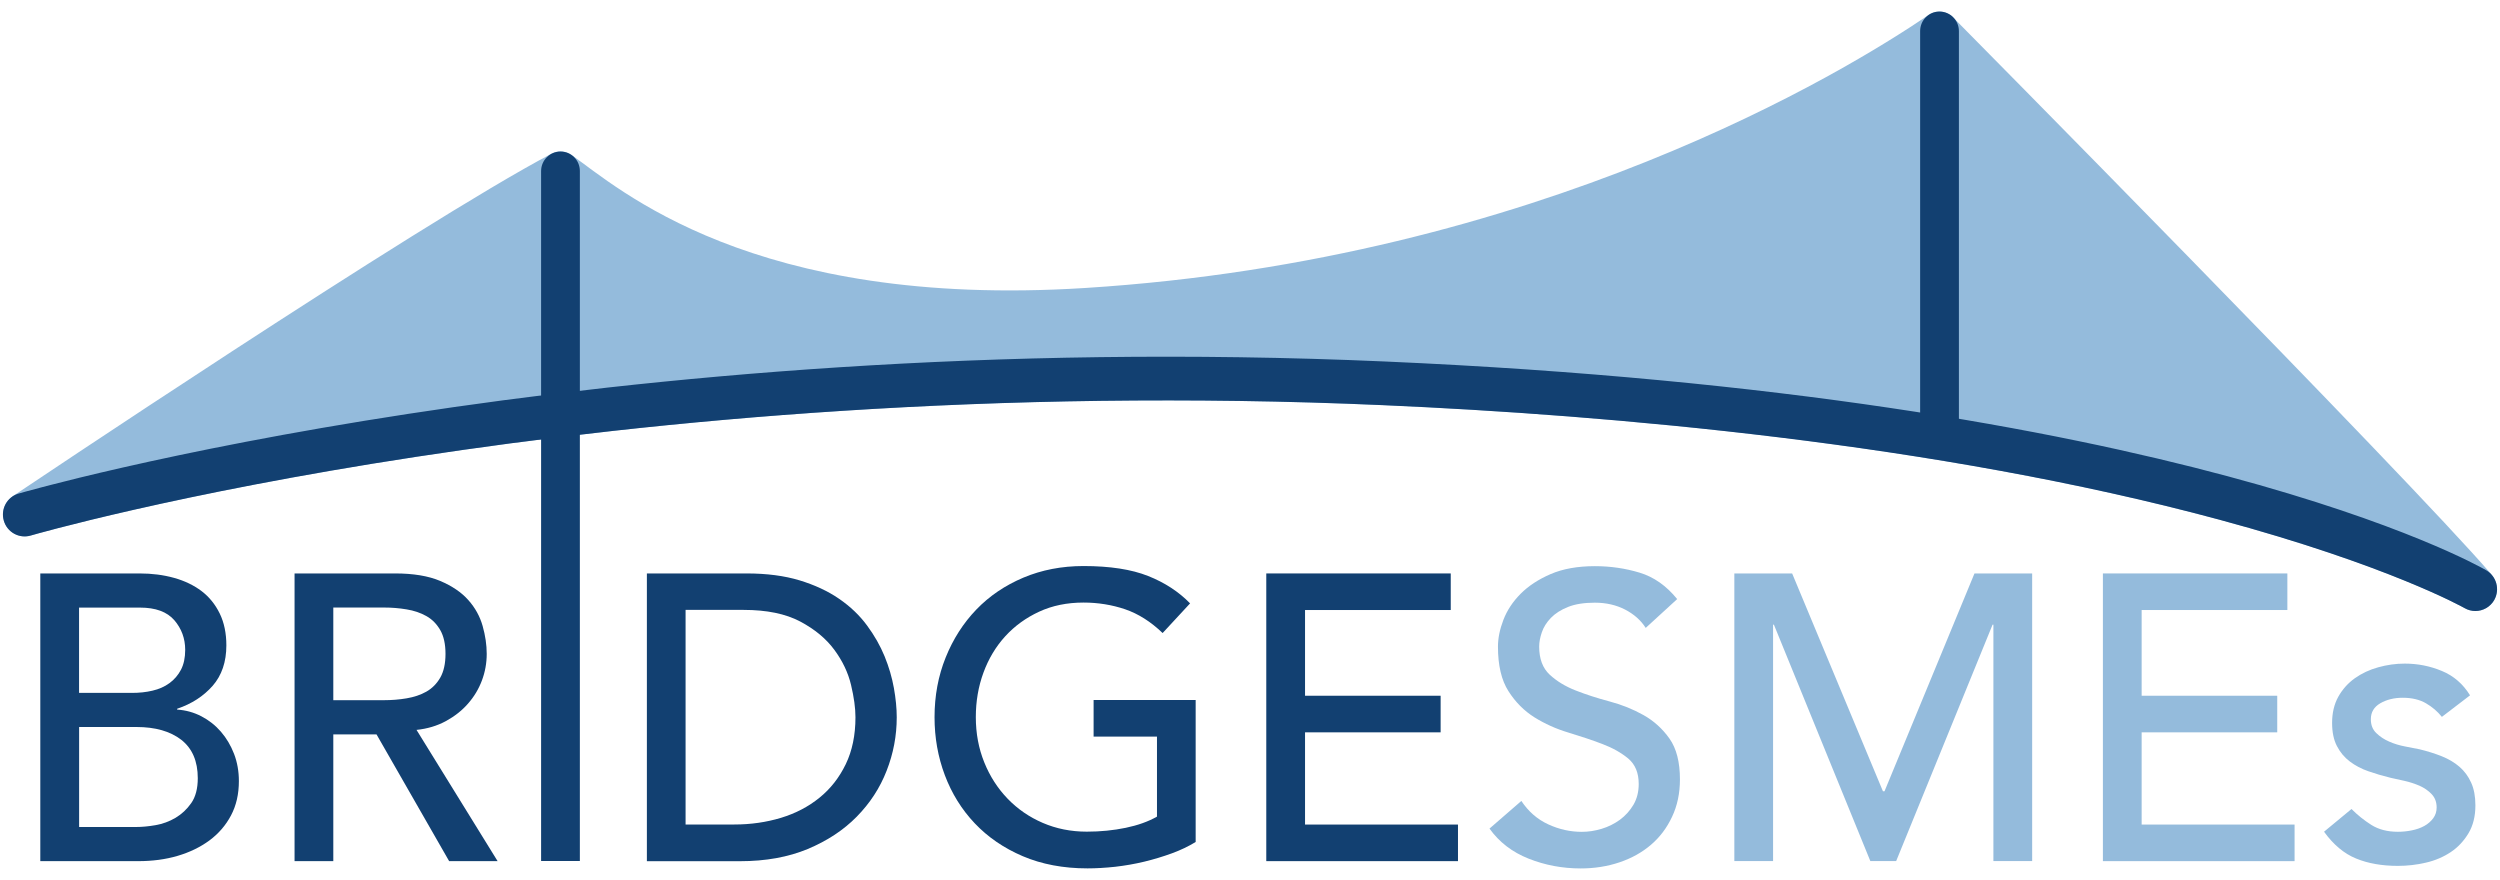
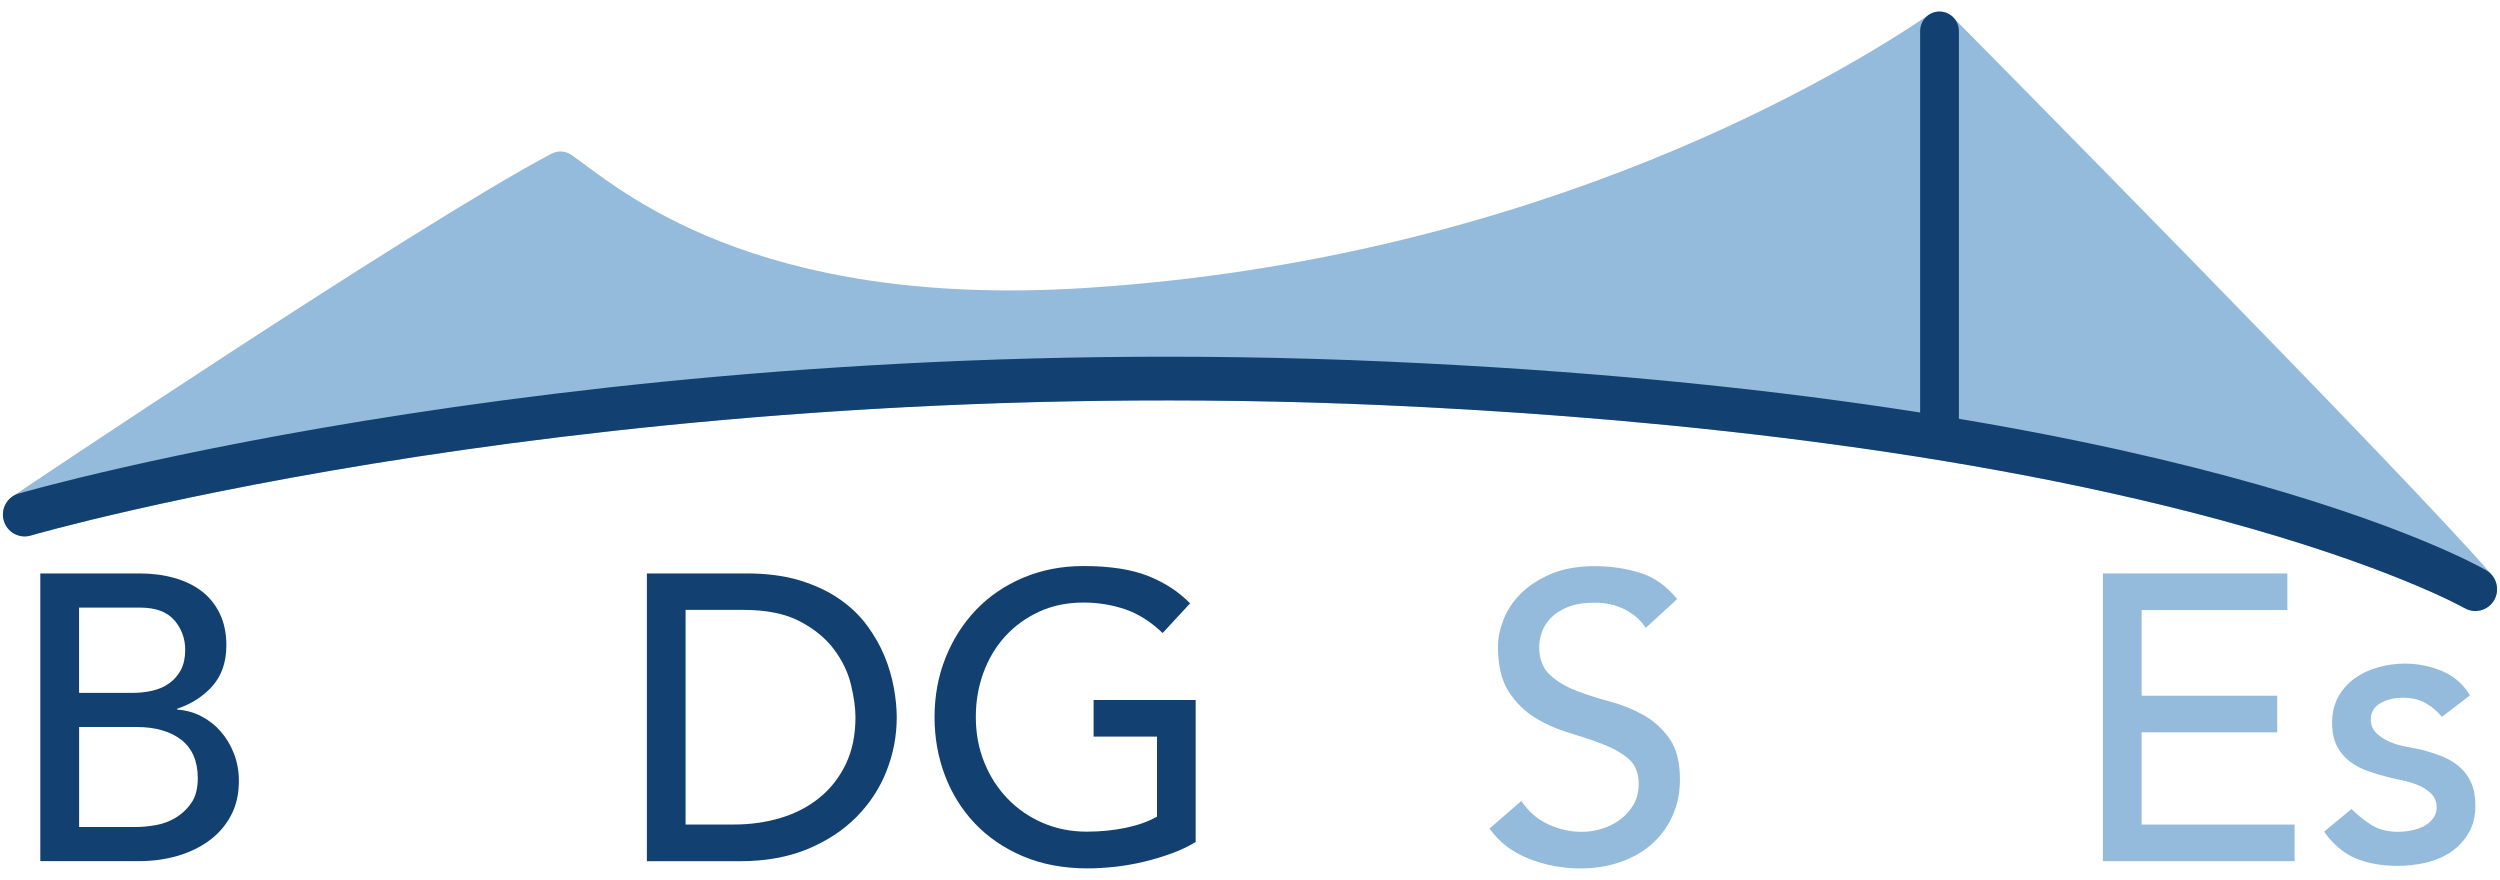
<svg xmlns="http://www.w3.org/2000/svg" width="125" height="44" viewBox="0 0 125 44" fill="none">
  <path d="M124.563 28.719L124.572 28.722C120.336 23.797 97.595 0.809 97.595 0.809C97.595 0.809 97.568 0.786 97.524 0.756C97.51 0.744 97.492 0.735 97.477 0.726C97.46 0.717 97.442 0.709 97.424 0.697C97.289 0.623 97.136 0.578 96.969 0.578C96.748 0.578 96.545 0.655 96.381 0.783C96.372 0.789 96.366 0.791 96.357 0.797C92.306 3.538 76.983 12.96 54.259 14.399C37.554 15.458 30.872 9.352 28.599 7.765C28.593 7.762 28.587 7.759 28.581 7.753C28.561 7.739 28.54 7.727 28.52 7.715C28.52 7.715 28.517 7.715 28.517 7.712C28.372 7.626 28.205 7.573 28.026 7.573C27.876 7.573 27.738 7.608 27.611 7.671C27.596 7.676 27.587 7.679 27.587 7.679C20.934 11.178 0.631 24.815 0.631 24.815V24.821C0.248 25.078 0.054 25.561 0.193 26.031C0.36 26.612 0.963 26.943 1.539 26.774C1.821 26.692 30.081 18.537 69.168 20.256C80.396 20.751 96.76 22.145 110.969 25.981C119.433 28.266 123.17 30.368 123.232 30.403C123.402 30.501 123.587 30.548 123.77 30.548C124.146 30.548 124.513 30.35 124.713 29.998C124.952 29.578 124.875 29.062 124.563 28.719Z" fill="#94BBDC" />
  <path d="M96.975 0.578C96.439 0.578 96.007 1.013 96.007 1.552V3.633V20.25V22.331C96.04 22.334 97.333 22.536 97.945 22.639V20.558V3.633V1.552C97.945 1.016 97.51 0.578 96.975 0.578Z" fill="#124071" />
  <path d="M123.767 30.551C123.584 30.551 123.399 30.504 123.229 30.406C123.167 30.371 119.427 28.269 110.966 25.984C96.757 22.148 80.393 20.754 69.165 20.259C30.078 18.54 1.818 26.694 1.536 26.777C0.96 26.946 0.357 26.614 0.19 26.034C0.022 25.454 0.351 24.847 0.928 24.679C1.213 24.596 29.793 16.34 69.259 18.075C108.814 19.815 123.693 28.157 124.308 28.512C124.828 28.811 125.007 29.48 124.71 30.004C124.511 30.353 124.143 30.551 123.767 30.551Z" fill="#124071" />
  <path d="M2.015 28.672H6.978C7.596 28.672 8.172 28.746 8.704 28.894C9.236 29.042 9.692 29.264 10.077 29.554C10.459 29.844 10.762 30.217 10.985 30.673C11.206 31.126 11.318 31.659 11.318 32.268C11.318 33.094 11.088 33.769 10.633 34.29C10.174 34.811 9.583 35.193 8.857 35.438V35.48C9.286 35.507 9.692 35.619 10.068 35.814C10.444 36.01 10.771 36.267 11.047 36.587C11.323 36.907 11.541 37.274 11.703 37.694C11.864 38.114 11.944 38.567 11.944 39.056C11.944 39.707 11.812 40.278 11.55 40.772C11.288 41.267 10.927 41.684 10.471 42.022C10.012 42.359 9.483 42.616 8.877 42.794C8.272 42.972 7.619 43.057 6.919 43.057H2.015V28.672ZM3.953 34.645H6.596C6.96 34.645 7.301 34.61 7.625 34.533C7.948 34.459 8.231 34.334 8.472 34.157C8.713 33.982 8.907 33.757 9.048 33.488C9.189 33.218 9.26 32.884 9.26 32.493C9.26 31.925 9.077 31.431 8.716 31.01C8.351 30.59 7.781 30.38 7.002 30.38H3.953V34.645ZM3.953 41.35H6.799C7.096 41.35 7.422 41.32 7.778 41.258C8.134 41.196 8.466 41.074 8.777 40.891C9.086 40.707 9.348 40.462 9.565 40.151C9.78 39.84 9.889 39.426 9.889 38.91C9.889 38.058 9.612 37.419 9.063 36.989C8.51 36.563 7.763 36.35 6.822 36.35H3.956V41.35H3.953Z" fill="#124071" />
-   <path d="M14.728 28.672H19.752C20.667 28.672 21.419 28.796 22.013 29.048C22.604 29.299 23.072 29.616 23.416 30.004C23.76 30.389 23.998 30.824 24.133 31.303C24.268 31.783 24.336 32.248 24.336 32.694C24.336 33.156 24.256 33.597 24.095 34.026C23.933 34.456 23.701 34.84 23.398 35.184C23.095 35.53 22.725 35.82 22.29 36.057C21.852 36.294 21.363 36.439 20.826 36.495L24.88 43.057H22.457L18.826 36.72H16.665V43.057H14.728V28.672ZM16.665 35.009H19.209C19.585 35.009 19.958 34.98 20.329 34.917C20.699 34.855 21.028 34.746 21.317 34.583C21.605 34.42 21.837 34.186 22.013 33.882C22.187 33.577 22.275 33.18 22.275 32.694C22.275 32.206 22.187 31.809 22.013 31.505C21.837 31.2 21.608 30.966 21.317 30.803C21.028 30.64 20.696 30.528 20.329 30.469C19.958 30.406 19.585 30.377 19.209 30.377H16.665V35.009Z" fill="#124071" />
-   <path d="M28.026 7.576C28.561 7.576 28.993 8.011 28.993 8.55V43.051H27.055V8.553C27.055 8.014 27.491 7.576 28.026 7.576Z" fill="#124071" />
  <path d="M32.342 28.672H37.325C38.333 28.672 39.218 28.787 39.98 29.018C40.738 29.249 41.4 29.557 41.958 29.942C42.517 30.326 42.981 30.77 43.352 31.274C43.722 31.774 44.013 32.289 44.231 32.819C44.446 33.346 44.601 33.876 44.695 34.402C44.789 34.929 44.837 35.418 44.837 35.865C44.837 36.785 44.669 37.676 44.331 38.538C43.996 39.399 43.496 40.163 42.837 40.834C42.179 41.504 41.361 42.042 40.385 42.451C39.409 42.856 38.283 43.06 37.004 43.06H32.344V28.672H32.342ZM34.279 41.225H36.719C37.539 41.225 38.316 41.113 39.051 40.891C39.783 40.669 40.426 40.331 40.976 39.884C41.529 39.437 41.964 38.878 42.288 38.209C42.611 37.54 42.773 36.756 42.773 35.862C42.773 35.403 42.699 34.864 42.552 34.246C42.405 33.63 42.126 33.044 41.714 32.487C41.303 31.931 40.735 31.46 40.009 31.075C39.283 30.691 38.342 30.495 37.184 30.495H34.279V41.225Z" fill="#124071" />
  <path d="M59.783 35.009V42.098C59.434 42.314 59.037 42.504 58.593 42.667C58.149 42.829 57.687 42.969 57.211 43.084C56.735 43.199 56.25 43.282 55.759 43.339C55.268 43.392 54.806 43.419 54.377 43.419C53.166 43.419 52.087 43.214 51.137 42.809C50.187 42.403 49.388 41.853 48.735 41.163C48.082 40.473 47.585 39.671 47.241 38.757C46.897 37.842 46.727 36.877 46.727 35.862C46.727 34.793 46.912 33.795 47.283 32.875C47.653 31.954 48.165 31.155 48.817 30.477C49.47 29.799 50.252 29.27 51.169 28.882C52.084 28.497 53.086 28.302 54.177 28.302C55.494 28.302 56.57 28.468 57.405 28.799C58.24 29.131 58.94 29.589 59.504 30.169L58.131 31.652C57.54 31.084 56.914 30.688 56.255 30.463C55.597 30.241 54.903 30.128 54.177 30.128C53.357 30.128 52.616 30.279 51.957 30.584C51.299 30.889 50.734 31.297 50.264 31.812C49.793 32.327 49.429 32.934 49.173 33.63C48.917 34.328 48.791 35.068 48.791 35.856C48.791 36.67 48.932 37.425 49.214 38.12C49.496 38.819 49.887 39.422 50.384 39.938C50.881 40.453 51.466 40.855 52.139 41.145C52.813 41.435 53.545 41.583 54.339 41.583C55.024 41.583 55.673 41.518 56.285 41.391C56.896 41.264 57.417 41.077 57.849 40.831V36.83H54.68V35H59.783V35.009Z" fill="#124071" />
-   <path d="M63.314 28.672H72.537V30.501H65.252V34.787H72.031V36.617H65.252V41.228H72.899V43.057H63.314V28.672Z" fill="#124071" />
  <path d="M76.068 40.047C76.418 40.574 76.865 40.965 77.409 41.216C77.953 41.468 78.514 41.592 79.093 41.592C79.417 41.592 79.746 41.542 80.081 41.441C80.416 41.341 80.722 41.187 80.999 40.986C81.275 40.781 81.498 40.533 81.675 40.234C81.848 39.935 81.936 39.591 81.936 39.198C81.936 38.644 81.76 38.221 81.413 37.928C81.063 37.638 80.628 37.392 80.111 37.197C79.593 37.001 79.029 36.812 78.417 36.628C77.806 36.445 77.241 36.19 76.724 35.868C76.206 35.542 75.771 35.107 75.421 34.556C75.071 34.009 74.898 33.266 74.898 32.331C74.898 31.91 74.989 31.463 75.171 30.99C75.354 30.516 75.639 30.084 76.03 29.69C76.421 29.297 76.921 28.968 77.532 28.704C78.144 28.441 78.882 28.308 79.743 28.308C80.522 28.308 81.269 28.417 81.983 28.634C82.695 28.849 83.321 29.291 83.859 29.954L82.286 31.395C82.045 31.016 81.701 30.711 81.257 30.48C80.813 30.25 80.308 30.134 79.743 30.134C79.205 30.134 78.758 30.205 78.402 30.347C78.047 30.489 77.759 30.673 77.544 30.895C77.329 31.12 77.177 31.36 77.091 31.617C77.003 31.875 76.959 32.111 76.959 32.328C76.959 32.937 77.132 33.405 77.482 33.731C77.832 34.056 78.264 34.32 78.785 34.524C79.302 34.728 79.867 34.909 80.478 35.072C81.09 35.234 81.654 35.462 82.171 35.752C82.689 36.042 83.124 36.436 83.474 36.93C83.824 37.425 83.997 38.105 83.997 38.973C83.997 39.662 83.865 40.287 83.603 40.84C83.342 41.397 82.989 41.865 82.545 42.243C82.101 42.622 81.578 42.913 80.972 43.117C80.366 43.321 79.72 43.422 79.034 43.422C78.12 43.422 77.253 43.259 76.433 42.933C75.612 42.608 74.96 42.107 74.475 41.429L76.068 40.047Z" fill="#94BBDC" />
-   <path d="M86.723 28.672H89.607L94.146 39.562H94.226L98.724 28.672H101.608V43.054H99.67V31.232H99.629L94.808 43.054H93.517L88.695 31.232H88.654V43.054H86.717V28.672H86.723Z" fill="#94BBDC" />
  <path d="M105.145 28.672H114.368V30.501H107.082V34.787H113.862V36.617H107.082V41.228H114.729V43.057H105.145V28.672Z" fill="#94BBDC" />
  <path d="M122.094 35.844C121.879 35.575 121.612 35.347 121.297 35.163C120.98 34.98 120.594 34.888 120.136 34.888C119.704 34.888 119.333 34.98 119.016 35.163C118.698 35.347 118.542 35.613 118.542 35.965C118.542 36.249 118.633 36.48 118.816 36.655C118.998 36.833 119.213 36.975 119.462 37.081C119.712 37.191 119.977 37.271 120.259 37.324C120.541 37.377 120.783 37.425 120.985 37.466C121.376 37.561 121.741 37.676 122.085 37.812C122.429 37.949 122.723 38.123 122.973 38.339C123.223 38.555 123.417 38.819 123.558 39.133C123.699 39.443 123.77 39.822 123.77 40.269C123.77 40.811 123.655 41.276 123.426 41.66C123.196 42.045 122.902 42.362 122.538 42.605C122.173 42.847 121.762 43.025 121.297 43.132C120.833 43.241 120.365 43.294 119.895 43.294C119.101 43.294 118.404 43.173 117.807 42.927C117.208 42.684 116.672 42.237 116.202 41.586L117.575 40.45C117.872 40.749 118.201 41.012 118.563 41.243C118.927 41.474 119.371 41.589 119.895 41.589C120.124 41.589 120.356 41.566 120.591 41.518C120.827 41.471 121.035 41.397 121.218 41.296C121.4 41.196 121.547 41.065 121.662 40.911C121.776 40.755 121.832 40.577 121.832 40.373C121.832 40.103 121.747 39.878 121.579 39.704C121.412 39.529 121.209 39.39 120.974 39.286C120.738 39.186 120.489 39.103 120.227 39.044C119.965 38.981 119.733 38.931 119.53 38.89C119.139 38.795 118.769 38.685 118.422 38.564C118.072 38.443 117.763 38.28 117.493 38.076C117.222 37.871 117.008 37.617 116.846 37.303C116.684 36.992 116.605 36.605 116.605 36.146C116.605 35.646 116.708 35.208 116.916 34.835C117.125 34.462 117.402 34.154 117.743 33.911C118.087 33.668 118.475 33.485 118.913 33.364C119.351 33.242 119.792 33.18 120.236 33.18C120.883 33.18 121.5 33.301 122.091 33.547C122.682 33.79 123.152 34.198 123.502 34.767L122.094 35.844Z" fill="#94BBDC" />
</svg>